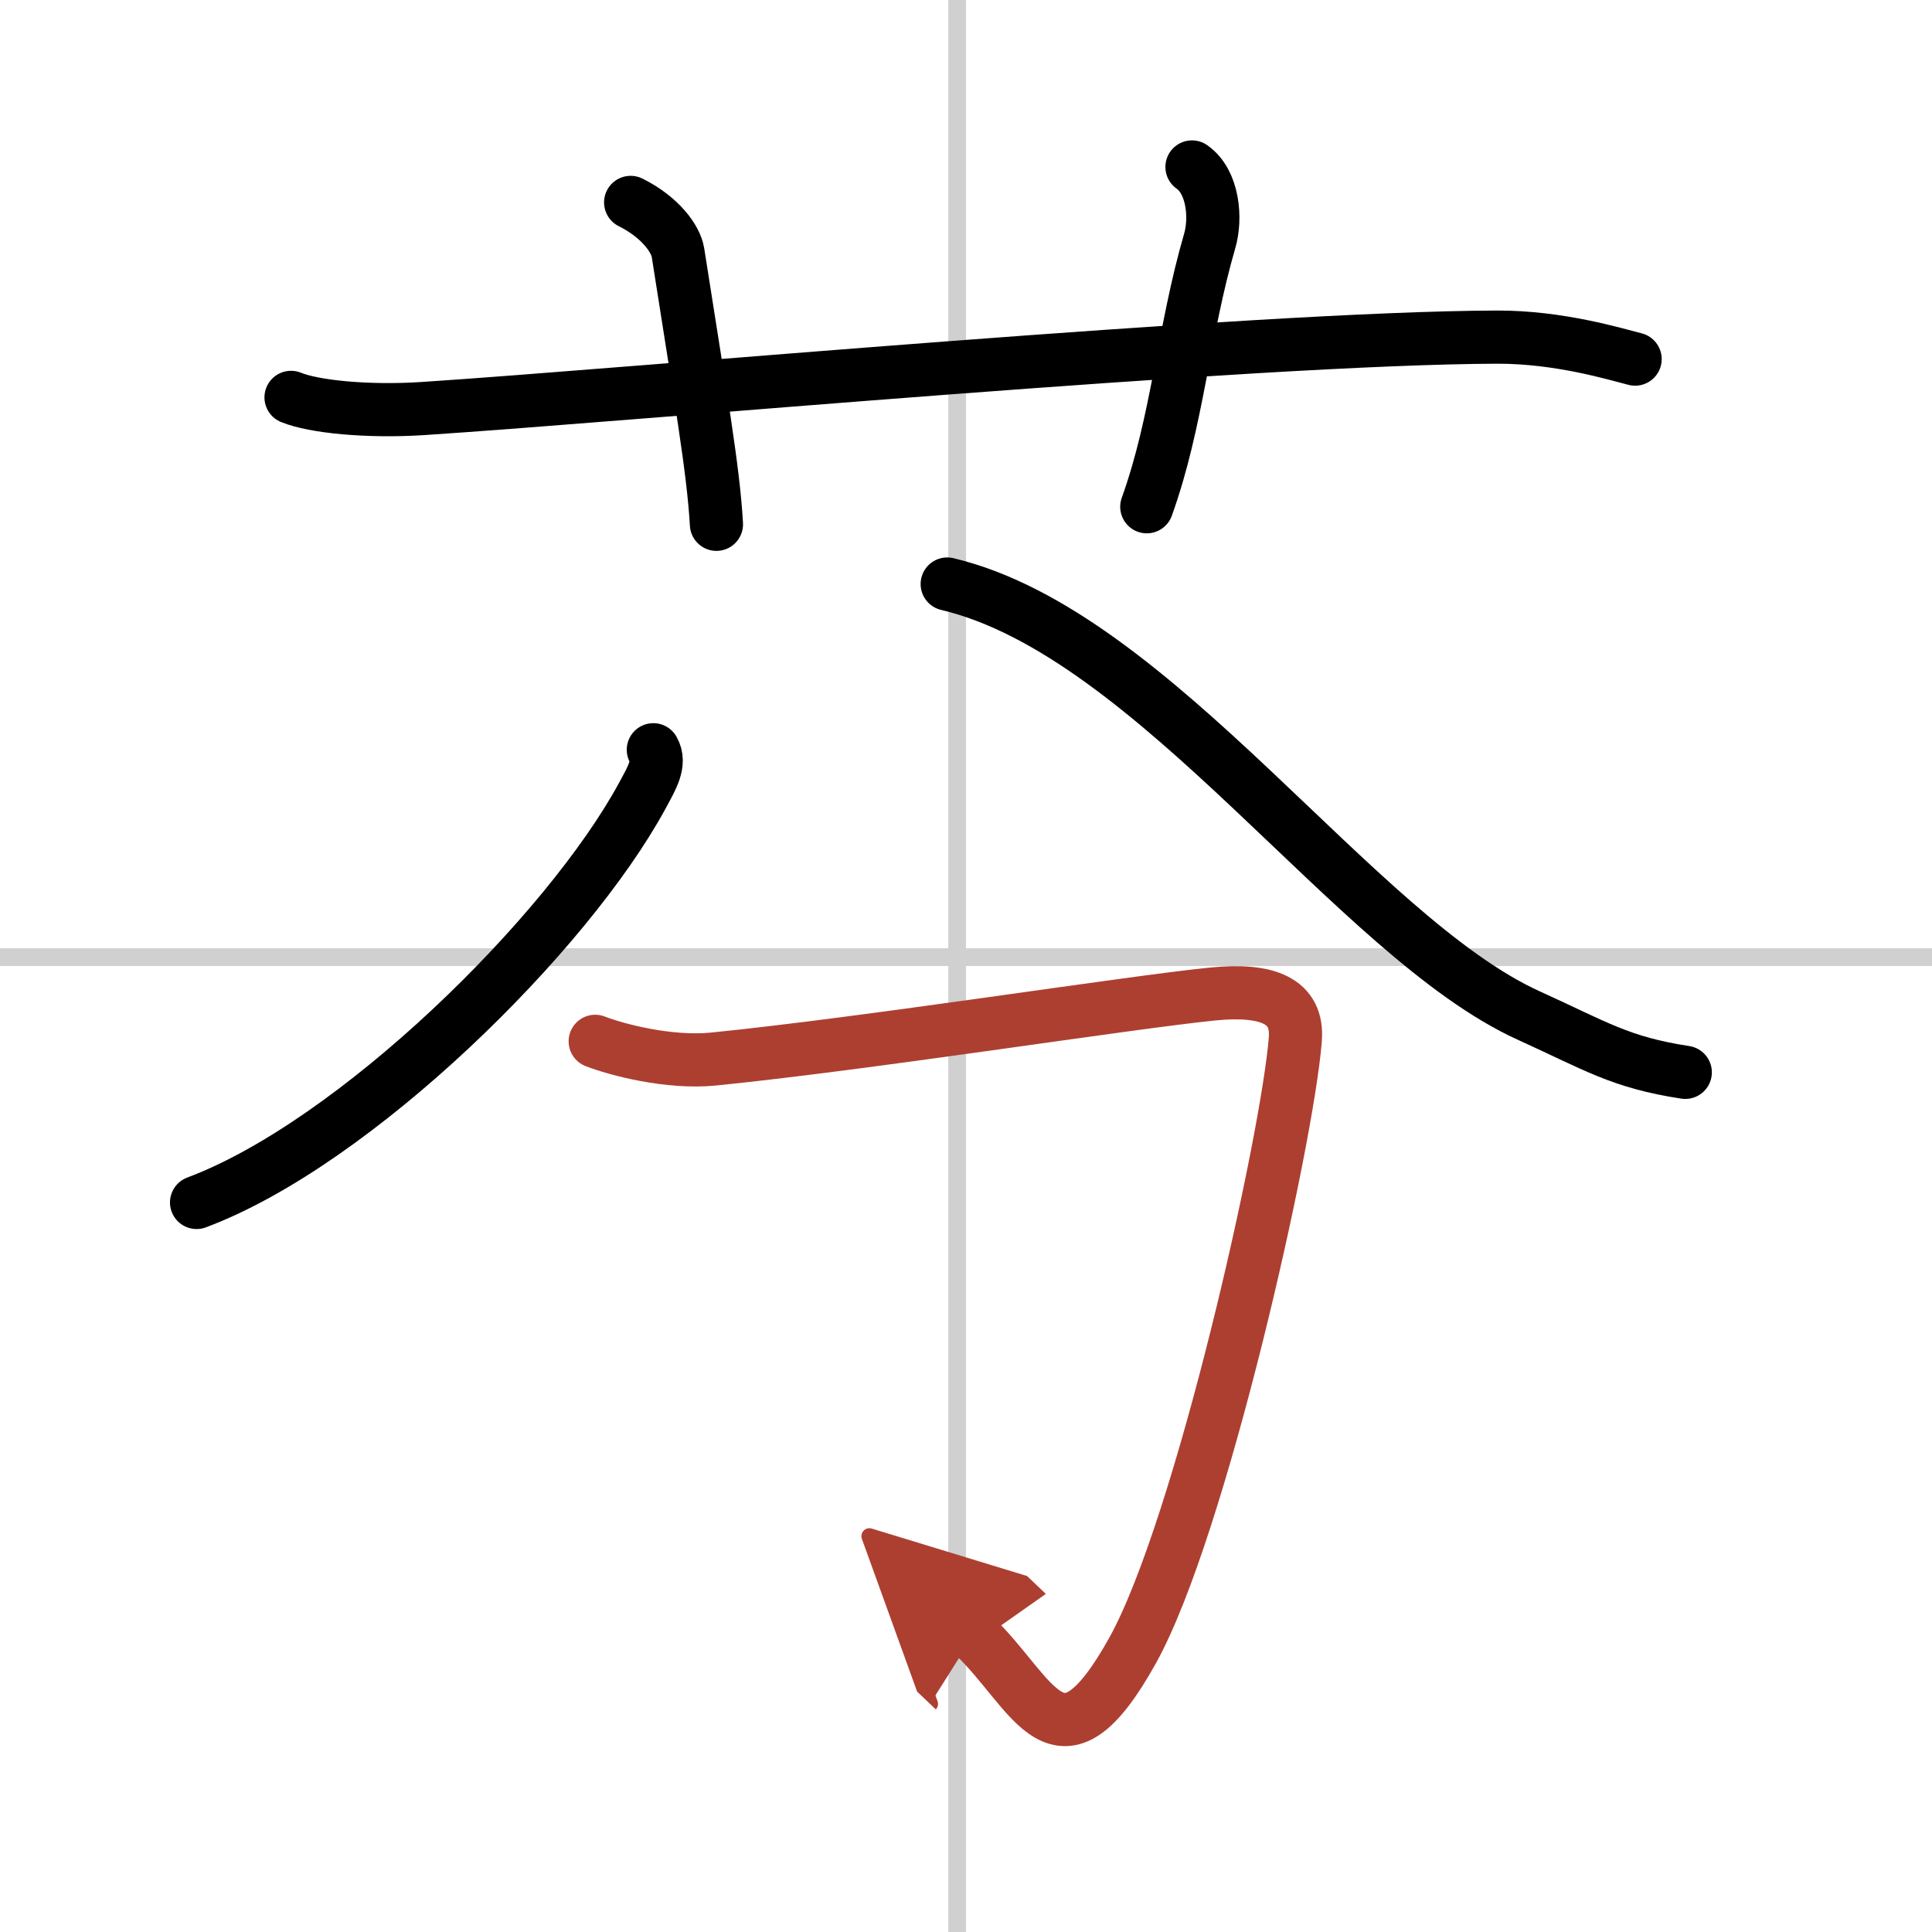
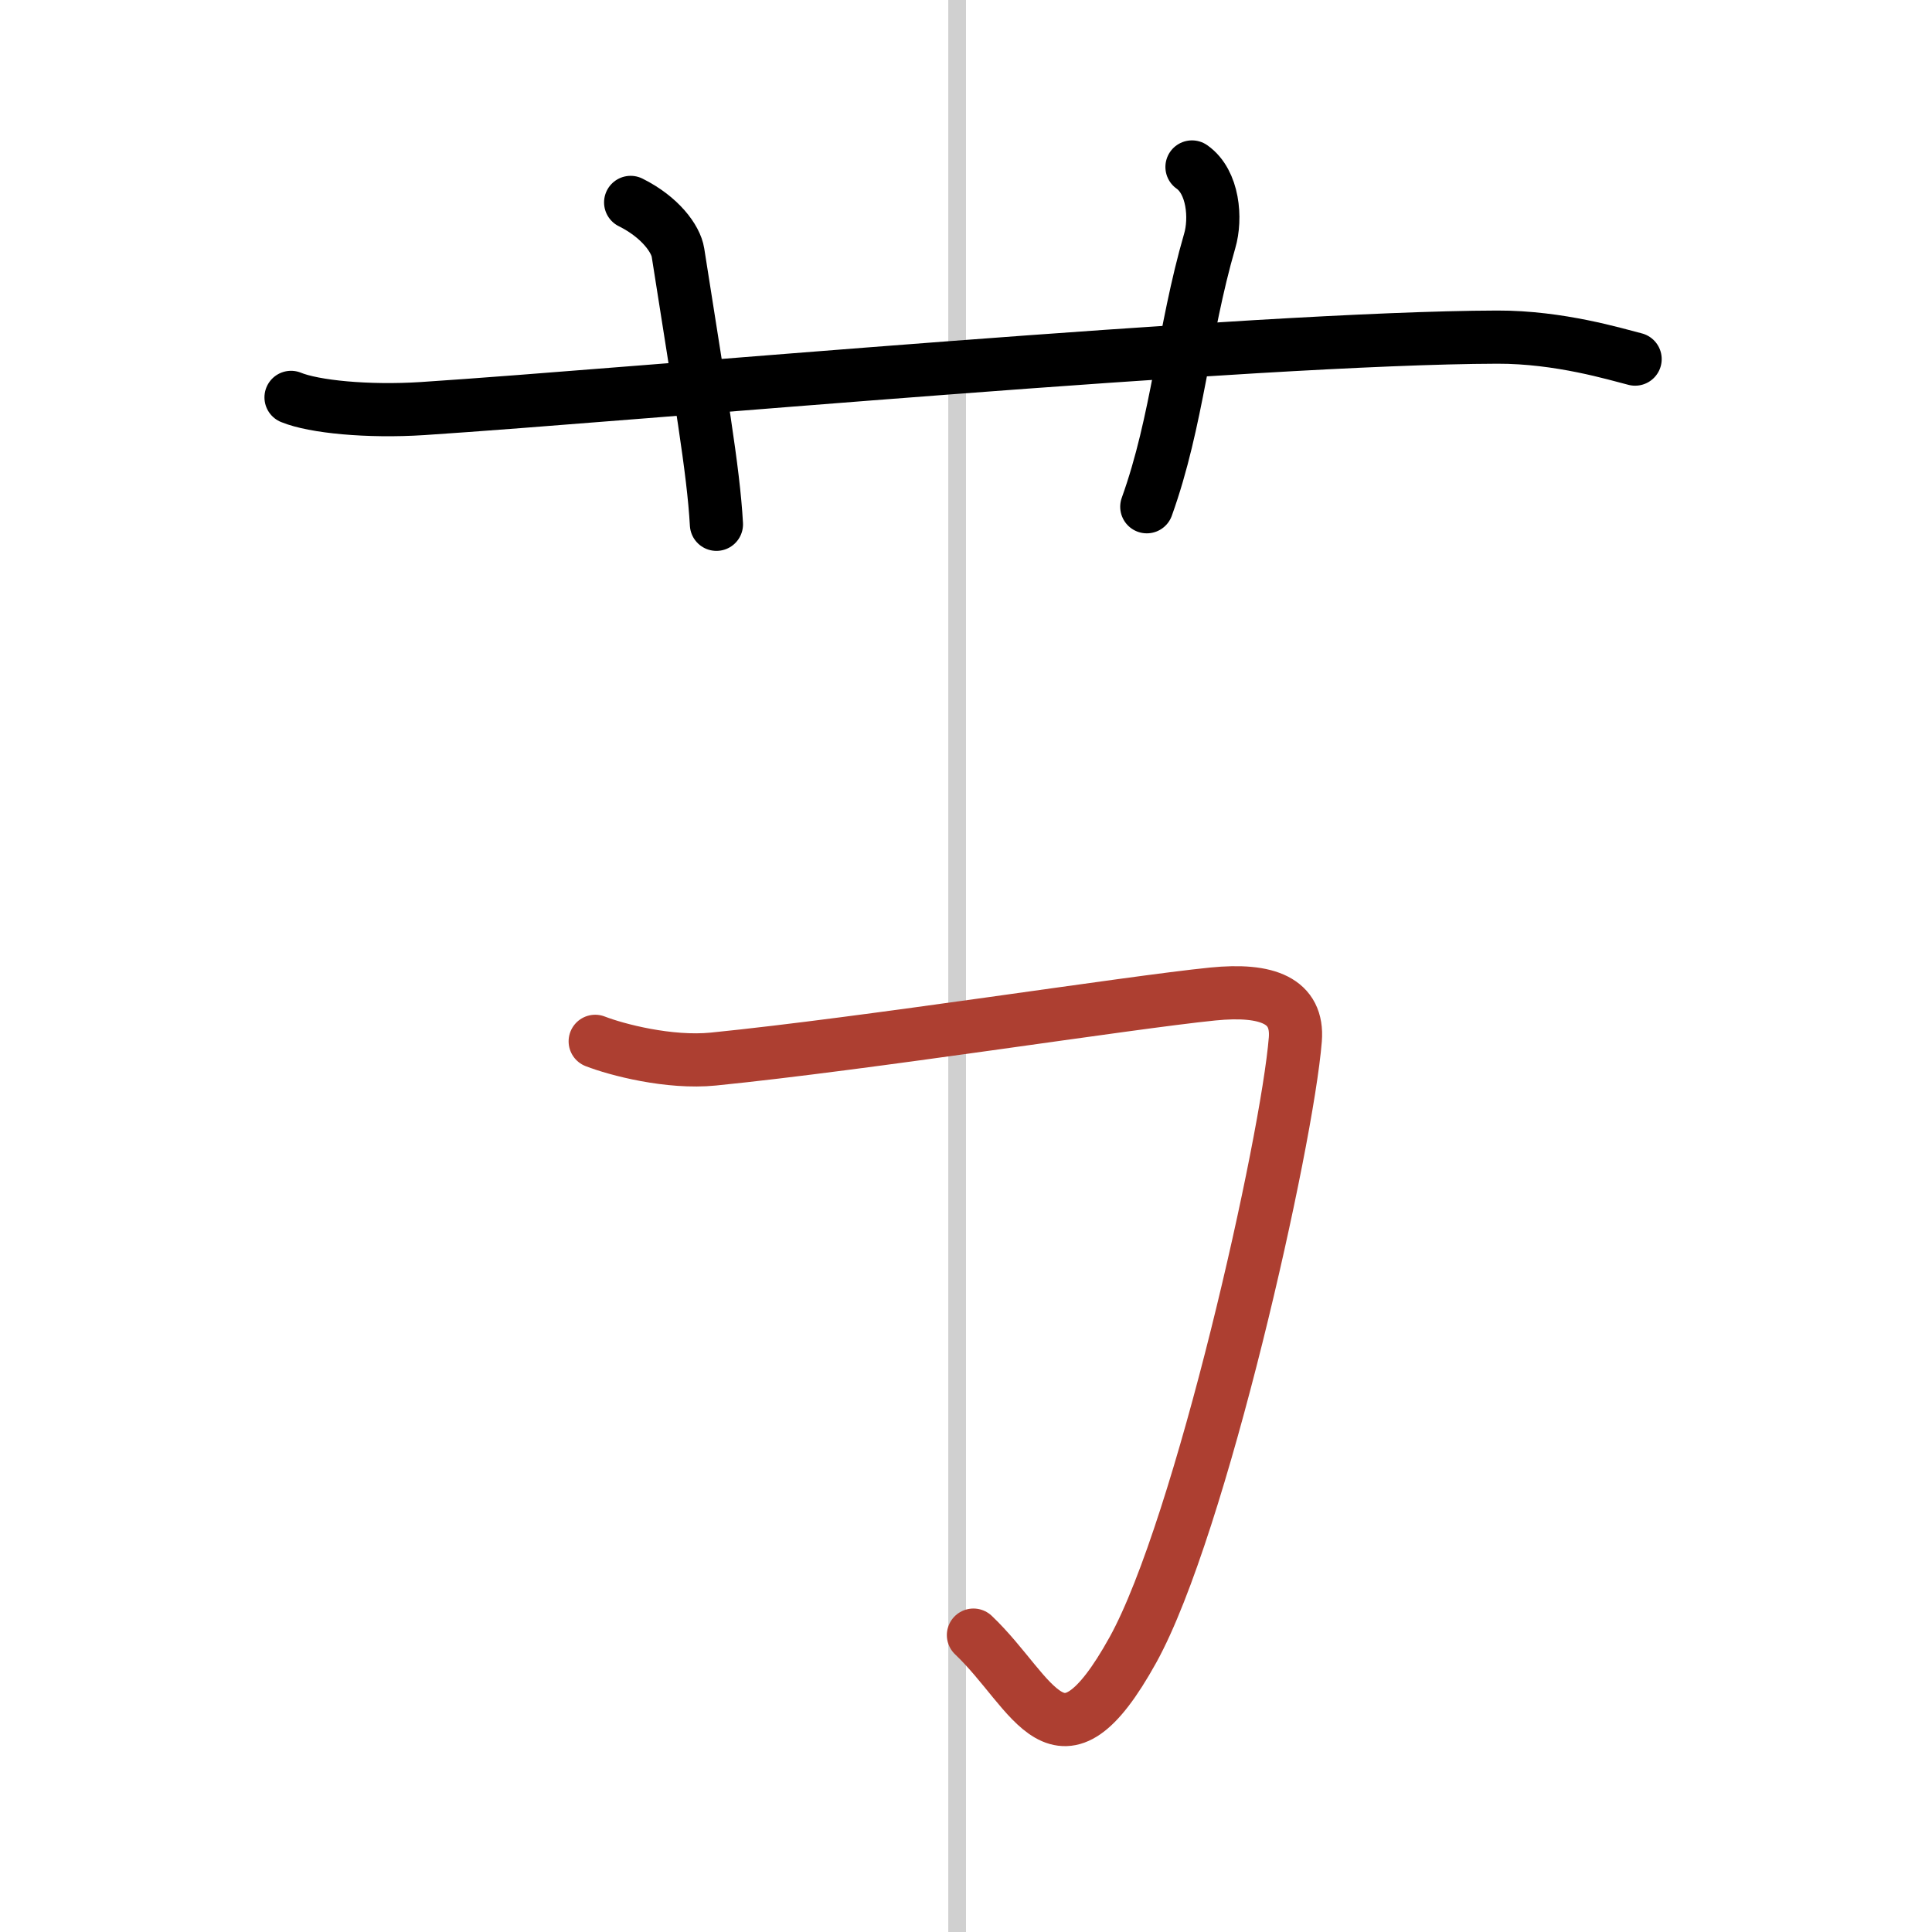
<svg xmlns="http://www.w3.org/2000/svg" width="400" height="400" viewBox="0 0 109 109">
  <defs>
    <marker id="a" markerWidth="4" orient="auto" refX="1" refY="5" viewBox="0 0 10 10">
-       <polyline points="0 0 10 5 0 10 1 5" fill="#ad3f31" stroke="#ad3f31" />
-     </marker>
+       </marker>
  </defs>
  <g fill="none" stroke="#000" stroke-linecap="round" stroke-linejoin="round" stroke-width="3">
    <rect width="100%" height="100%" fill="#fff" stroke="#fff" />
    <line x1="54" x2="54" y2="109" stroke="#d0d0d0" stroke-width="1" />
-     <line x2="109" y1="54" y2="54" stroke="#d0d0d0" stroke-width="1" />
    <path d="m16.42 22.42c1.29 0.53 4.33 0.83 7.43 0.63 11.91-0.78 46.9-3.99 60.62-4.03 3.53-0.01 6.7 0.97 7.78 1.24" />
    <path d="m35.58 11.42c1.67 0.83 2.55 2.06 2.67 2.83 1.25 8 2 12.25 2.17 15.33" />
    <path d="m67.25 9.42c1.21 0.85 1.37 2.91 1 4.17-1.5 5.17-1.8 10.13-3.55 15" />
-     <path d="m36.86 42.3c0.44 0.76-0.1 1.62-0.61 2.57-4.25 7.84-16.23 19.63-25.16 22.97" />
-     <path d="M53.44,32.95C65.2,35.73,76.46,52.86,86.26,57.3c3.79,1.72,5.15,2.64,8.82,3.2" />
    <path d="m33.58 58.75c1.21 0.47 4.17 1.25 6.67 1 8.67-0.87 23.39-3.19 28.17-3.67 3.1-0.31 4.83 0.39 4.66 2.56-0.46 5.76-5.33 27.51-9.16 34.44-4.2 7.58-5.55 2.45-9-0.83" marker-end="url(#a)" stroke="#ad3f31" />
  </g>
</svg>